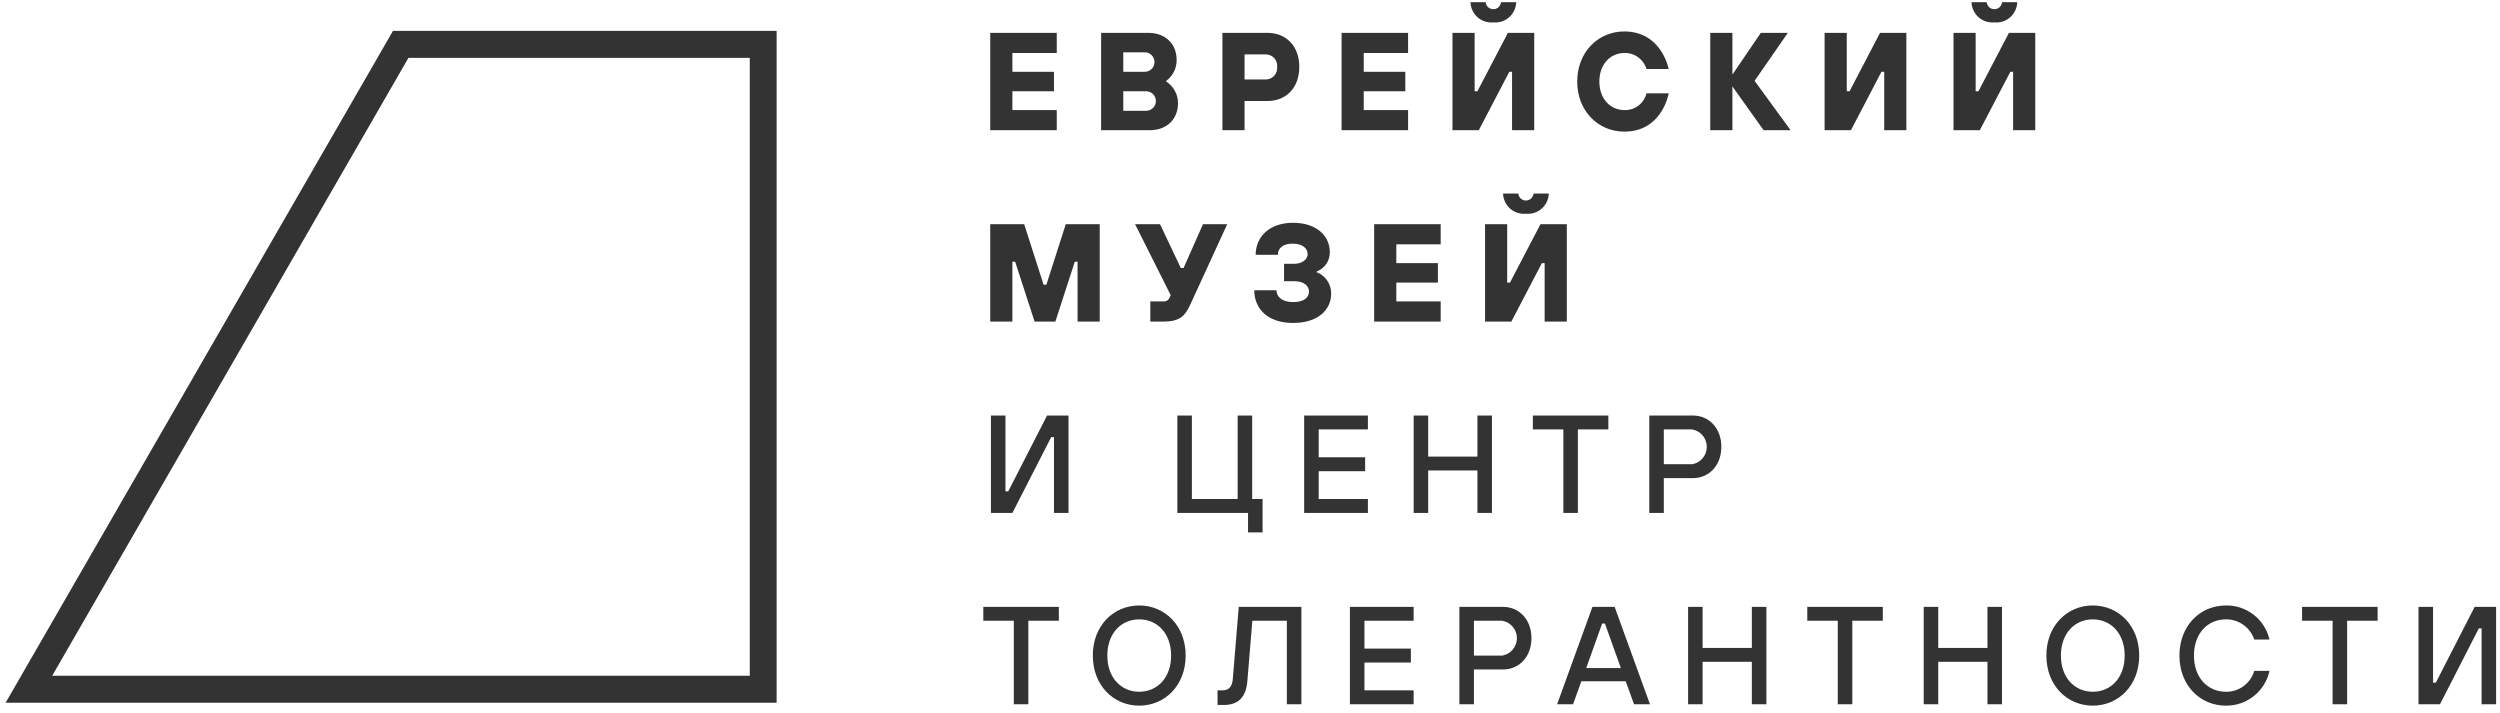
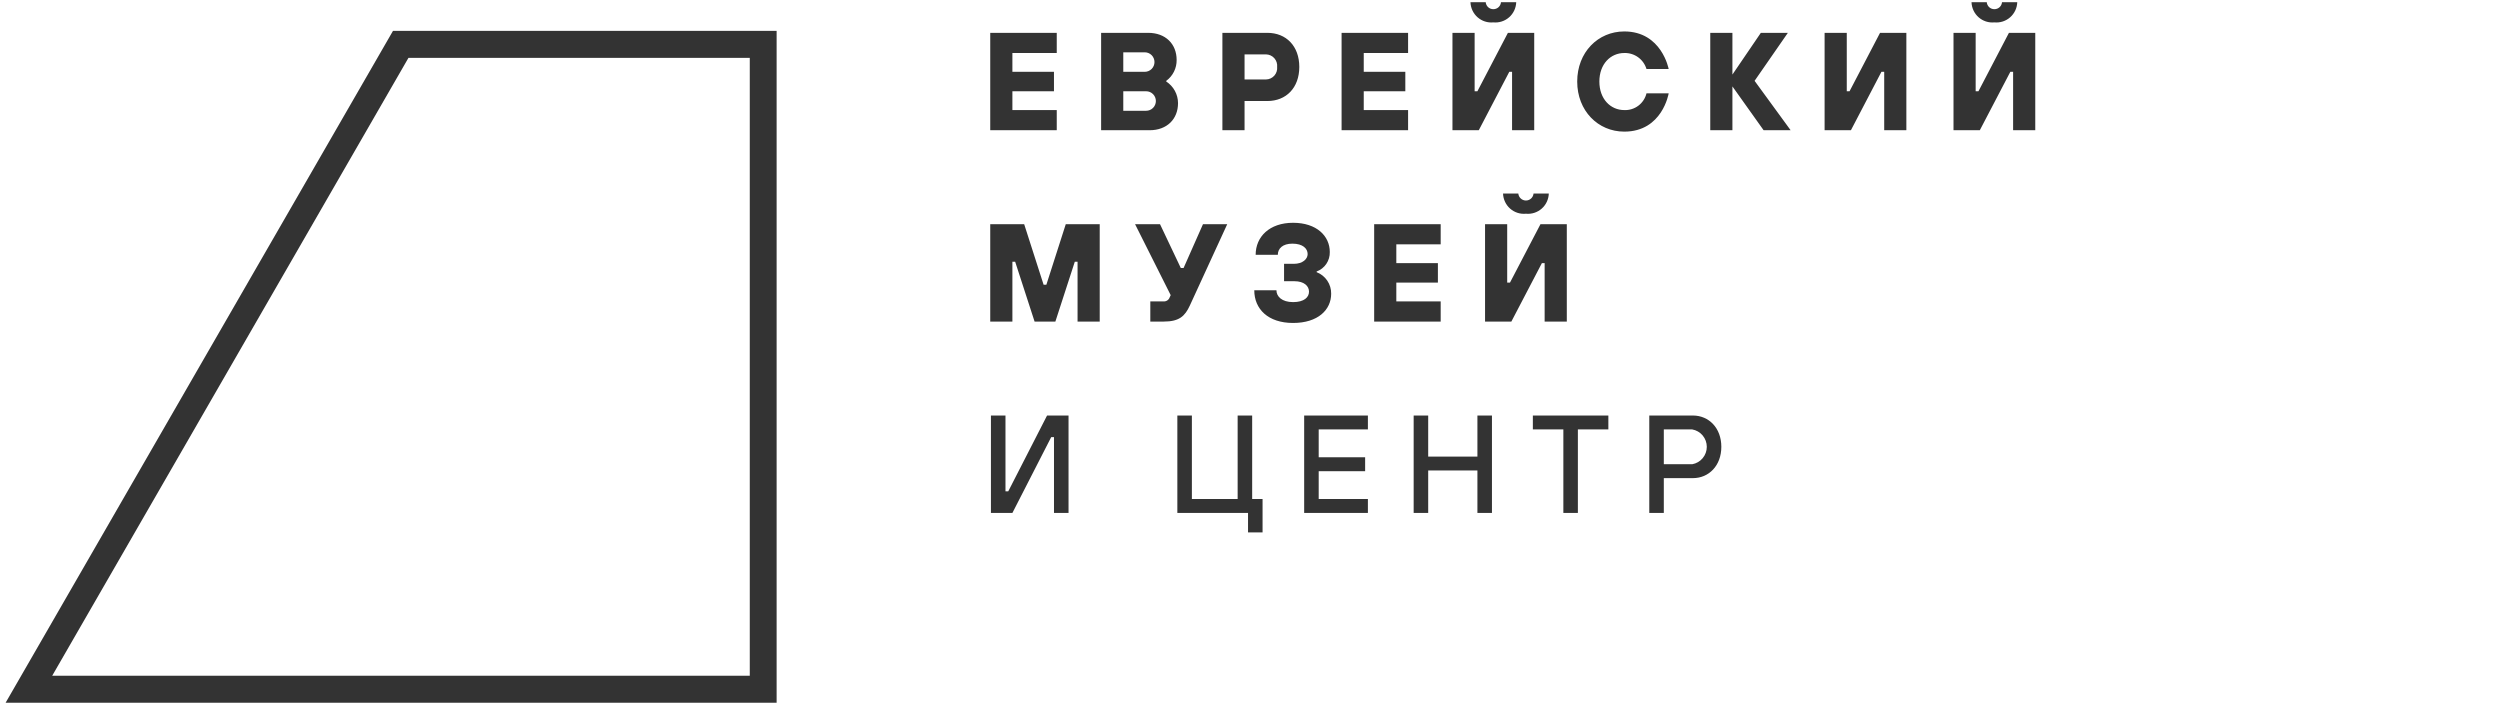
<svg xmlns="http://www.w3.org/2000/svg" width="263" height="75" viewBox="0 0 263 75" fill="none">
  <g clip-path="url(#clip0_3840_1355)">
    <path d="M78.876 6.086V71.09H5.49L42.97 6.086H78.876ZM81.701 3.25H41.341L0.591 73.926H81.701V3.25Z" fill="#333333" />
-     <path d="M106.652 74.088H108.181V65.304H111.389V63.842H103.444V65.304H106.652V74.088ZM119.846 74.234C122.545 74.234 124.731 72.113 124.731 68.965C124.731 65.816 122.545 63.695 119.846 63.695C117.149 63.695 114.963 65.816 114.963 68.965C114.963 72.113 117.149 74.234 119.846 74.234ZM119.846 72.772C117.95 72.772 116.492 71.307 116.492 68.965C116.492 66.622 117.95 65.158 119.846 65.158C121.742 65.158 123.201 66.622 123.201 68.965C123.201 71.307 121.742 72.772 119.846 72.772ZM128.085 74.161H128.741C130.273 74.161 131.075 73.356 131.221 71.674L131.745 65.304H135.376V74.088H136.906V63.842H130.316L129.689 71.453C129.617 72.26 129.252 72.625 128.596 72.625H128.085V74.161ZM142.01 74.088H148.715V72.625H143.54V69.696H148.424V68.233H143.54V65.304H148.715V63.842H142.01V74.088ZM153.529 74.088H155.058V70.428H158.121C159.799 70.428 161.109 69.111 161.109 67.135C161.109 65.158 159.799 63.842 158.121 63.842H153.529L153.529 74.088ZM155.058 68.966V65.304H158.048C158.477 65.38 158.866 65.605 159.146 65.94C159.426 66.275 159.58 66.698 159.58 67.135C159.58 67.572 159.426 67.996 159.146 68.331C158.866 68.665 158.477 68.89 158.048 68.966H155.058ZM163.808 74.088H165.484L166.359 71.672H171.025L171.9 74.088H173.576L169.859 63.842H167.525L163.808 74.088ZM166.869 70.282L168.546 65.599H168.838L170.515 70.282H166.869ZM177.588 74.088H179.116V69.623H184.294V74.088H185.824V63.842H184.294V68.16H179.116V63.842H177.588V74.088ZM193.334 74.088H194.864V65.304H198.071V63.842H190.127V65.304H193.334V74.088ZM202.375 74.088H203.903V69.623H209.081V74.088H210.611V63.842H209.08V68.16H203.903V63.842H202.375L202.375 74.088ZM220.162 74.234C222.86 74.234 225.046 72.113 225.046 68.965C225.046 65.816 222.86 63.695 220.162 63.695C217.465 63.695 215.278 65.816 215.278 68.965C215.278 72.113 217.464 74.234 220.162 74.234ZM220.162 72.772C218.266 72.772 216.807 71.307 216.807 68.965C216.807 66.622 218.266 65.158 220.162 65.158C222.058 65.158 223.516 66.622 223.516 68.965C223.516 71.307 222.059 72.772 220.162 72.772ZM234.158 74.234C235.227 74.249 236.267 73.893 237.104 73.226C237.941 72.559 238.523 71.623 238.751 70.575H237.148C236.958 71.219 236.563 71.784 236.023 72.181C235.483 72.578 234.828 72.785 234.158 72.772C232.263 72.772 230.804 71.307 230.804 68.965C230.804 66.622 232.263 65.158 234.158 65.158C234.817 65.147 235.461 65.347 235.999 65.729C236.536 66.111 236.939 66.654 237.148 67.281H238.751C238.511 66.245 237.924 65.324 237.088 64.671C236.251 64.018 235.217 63.674 234.158 63.695C231.461 63.695 229.276 65.816 229.276 68.965C229.276 72.113 231.461 74.234 234.158 74.234ZM245.388 74.088H246.917V65.304H250.125V63.842H242.179V65.304H245.388V74.088ZM254.427 74.088H256.686L260.77 66.111H261.062V74.088H262.591V63.842H260.332L256.248 71.819H255.956V63.842H254.427L254.427 74.088Z" fill="#333333" />
    <path d="M104.246 53.959H106.505L110.588 45.983H110.88V53.959H112.41V43.713H110.151L106.067 51.69H105.776V43.713H104.246V53.959ZM131.293 56.008H132.822V52.497H131.728V43.713H130.2V52.497H125.386V43.713H123.857V53.959H131.293L131.293 56.008ZM137.198 53.959H143.903V52.497H138.727V49.567H143.612V48.105H138.727V45.176H143.903V43.713H137.198V53.959ZM148.717 53.959H150.246V49.494H155.424V53.959H156.954V43.713H155.424V48.032H150.246V43.713H148.717V53.959ZM164.465 53.959H165.993V45.176H169.2V43.713H161.256V45.176H164.465V53.959ZM173.504 53.959H175.033V50.299H178.096C179.774 50.299 181.084 48.983 181.084 47.005C181.084 45.028 179.774 43.713 178.096 43.713H173.504V53.959ZM175.033 48.837V45.176H178.023C178.452 45.251 178.841 45.476 179.121 45.811C179.401 46.146 179.555 46.569 179.555 47.007C179.555 47.444 179.401 47.867 179.121 48.202C178.841 48.537 178.452 48.762 178.023 48.837H175.033Z" fill="#333333" />
    <path d="M104.173 33.829H106.504V27.537H106.796L108.838 33.829H111.025L113.068 27.537H113.359V33.829H115.69V23.584H112.119L110.078 29.951H109.786L107.743 23.584H104.173V33.829ZM121.013 33.829H122.428C124.075 33.829 124.658 33.244 125.169 32.147L129.105 23.584H126.554L124.512 28.196H124.221L122.034 23.584H119.409L123.157 31.05L123.054 31.269C123.01 31.406 122.921 31.523 122.802 31.603C122.683 31.683 122.541 31.72 122.398 31.709H121.013V33.829ZM136.032 33.976C138.656 33.976 140.039 32.586 140.039 30.902C140.047 30.412 139.905 29.931 139.631 29.526C139.358 29.12 138.966 28.808 138.51 28.633V28.56C138.926 28.407 139.283 28.127 139.531 27.759C139.779 27.392 139.906 26.955 139.894 26.511C139.894 24.827 138.51 23.437 136.032 23.437C133.553 23.437 132.095 24.901 132.095 26.804H134.427C134.427 26.144 134.937 25.632 135.959 25.632C137.052 25.632 137.564 26.144 137.564 26.731C137.564 27.243 137.052 27.755 136.104 27.755H135.083V29.584H136.177C137.199 29.584 137.708 30.097 137.708 30.682C137.708 31.269 137.199 31.782 136.032 31.782C134.865 31.782 134.281 31.196 134.281 30.537H131.95C131.95 32.513 133.406 33.976 136.032 33.976ZM144.562 33.829H151.56V31.709H146.893V29.73H151.267V27.683H146.893V25.705H151.56V23.584H144.562V33.829ZM156.227 33.829H158.995L162.205 27.683H162.496V33.829H164.828V23.584H162.058L158.849 29.731H158.557V23.584H156.227V33.829ZM160.527 22.484C160.825 22.513 161.127 22.48 161.412 22.388C161.698 22.296 161.962 22.145 162.187 21.947C162.413 21.748 162.595 21.505 162.723 21.233C162.852 20.96 162.923 20.664 162.933 20.363H161.329C161.31 20.563 161.217 20.749 161.069 20.884C160.921 21.02 160.727 21.094 160.527 21.094C160.327 21.094 160.134 21.02 159.986 20.884C159.838 20.749 159.745 20.563 159.726 20.363H158.12C158.13 20.664 158.202 20.96 158.33 21.233C158.458 21.505 158.641 21.748 158.866 21.947C159.092 22.145 159.355 22.296 159.641 22.388C159.927 22.48 160.228 22.513 160.527 22.484Z" fill="#333333" />
    <path d="M104.173 13.7H111.17V11.58H106.504V9.601H110.878V7.555H106.504V5.576H111.17V3.455H104.173V13.7ZM115.838 13.7H120.941C122.762 13.7 123.929 12.531 123.929 10.847C123.927 10.395 123.812 9.951 123.596 9.555C123.38 9.158 123.068 8.822 122.69 8.578V8.504C123.033 8.252 123.312 7.921 123.502 7.539C123.692 7.157 123.788 6.735 123.782 6.308C123.782 4.625 122.617 3.455 120.794 3.455H115.838V13.7ZM118.169 11.653V9.601H120.576C120.847 9.601 121.107 9.709 121.299 9.902C121.49 10.094 121.598 10.355 121.598 10.627C121.598 10.899 121.49 11.16 121.299 11.352C121.107 11.545 120.847 11.653 120.576 11.653H118.169ZM118.169 7.555V5.503H120.43C120.701 5.503 120.961 5.611 121.153 5.803C121.344 5.996 121.452 6.257 121.452 6.529C121.452 6.801 121.344 7.062 121.153 7.254C120.961 7.446 120.701 7.555 120.43 7.555H118.169ZM128.596 13.7H130.927V10.627H133.333C135.302 10.627 136.686 9.237 136.686 7.041C136.686 4.845 135.302 3.455 133.333 3.455H128.596V13.7ZM130.927 8.359V5.722H133.188C133.353 5.725 133.516 5.762 133.666 5.831C133.816 5.901 133.95 6 134.06 6.124C134.169 6.248 134.252 6.394 134.303 6.552C134.354 6.709 134.371 6.876 134.355 7.041C134.371 7.206 134.354 7.372 134.303 7.53C134.252 7.688 134.169 7.833 134.06 7.957C133.95 8.081 133.816 8.18 133.666 8.25C133.516 8.319 133.353 8.356 133.188 8.359H130.927ZM141.135 13.7H148.131V11.58H143.466V9.601H147.84V7.555H143.466V5.576H148.131V3.455H141.135V13.7ZM152.799 13.7H155.568L158.777 7.555H159.069V13.7H161.4V3.455H158.632L155.422 9.602H155.131V3.455H152.799V13.7ZM157.1 2.355C157.398 2.384 157.7 2.351 157.985 2.259C158.271 2.167 158.535 2.016 158.76 1.818C158.986 1.619 159.168 1.376 159.296 1.104C159.425 0.831 159.496 0.535 159.506 0.234L157.901 0.234C157.885 0.436 157.793 0.623 157.644 0.759C157.495 0.894 157.301 0.968 157.1 0.966C156.899 0.968 156.704 0.894 156.555 0.758C156.406 0.623 156.314 0.436 156.297 0.234L154.693 0.234C154.703 0.535 154.775 0.831 154.903 1.104C155.031 1.376 155.214 1.619 155.439 1.818C155.665 2.016 155.928 2.166 156.214 2.259C156.5 2.351 156.801 2.384 157.1 2.355ZM170.877 13.847C174.888 13.847 175.544 9.822 175.544 9.822H173.211C173.083 10.341 172.781 10.799 172.356 11.119C171.931 11.439 171.408 11.602 170.877 11.58C169.42 11.58 168.253 10.408 168.253 8.578C168.253 6.747 169.42 5.576 170.877 5.576C171.396 5.561 171.906 5.717 172.328 6.021C172.75 6.325 173.06 6.761 173.211 7.26H175.544C175.544 7.26 174.814 3.308 170.877 3.308C168.107 3.308 165.922 5.503 165.922 8.578C165.922 11.652 168.107 13.847 170.877 13.847ZM179.919 13.7H182.25V9.09L185.532 13.7H188.374L184.583 8.504L188.083 3.455H185.24L182.25 7.845V3.455H179.919V13.7ZM191.948 13.7H194.717L197.927 7.555H198.218V13.7H200.549V3.455H197.781L194.571 9.602H194.28V3.455H191.948V13.7ZM205.509 13.7H208.277L211.487 7.555H211.779V13.7H214.11V3.455H211.34L208.132 9.602H207.839V3.455H205.509V13.7ZM209.809 2.355C210.107 2.384 210.409 2.351 210.694 2.259C210.98 2.167 211.244 2.017 211.469 1.818C211.695 1.619 211.877 1.376 212.006 1.104C212.134 0.831 212.205 0.535 212.215 0.234L210.611 0.234C210.594 0.436 210.502 0.623 210.353 0.759C210.204 0.894 210.01 0.968 209.809 0.966C209.608 0.968 209.413 0.894 209.265 0.758C209.116 0.623 209.024 0.435 209.008 0.234L207.404 0.234C207.413 0.535 207.485 0.831 207.613 1.103C207.741 1.376 207.923 1.619 208.149 1.818C208.374 2.016 208.638 2.166 208.923 2.259C209.209 2.351 209.51 2.384 209.809 2.355Z" fill="#333333" />
  </g>
  <defs>
    <clipPath id="clip0_3840_1355">
      <rect width="262" height="74" fill="white" transform="translate(0.591 0.234)" />
    </clipPath>
  </defs>
</svg>